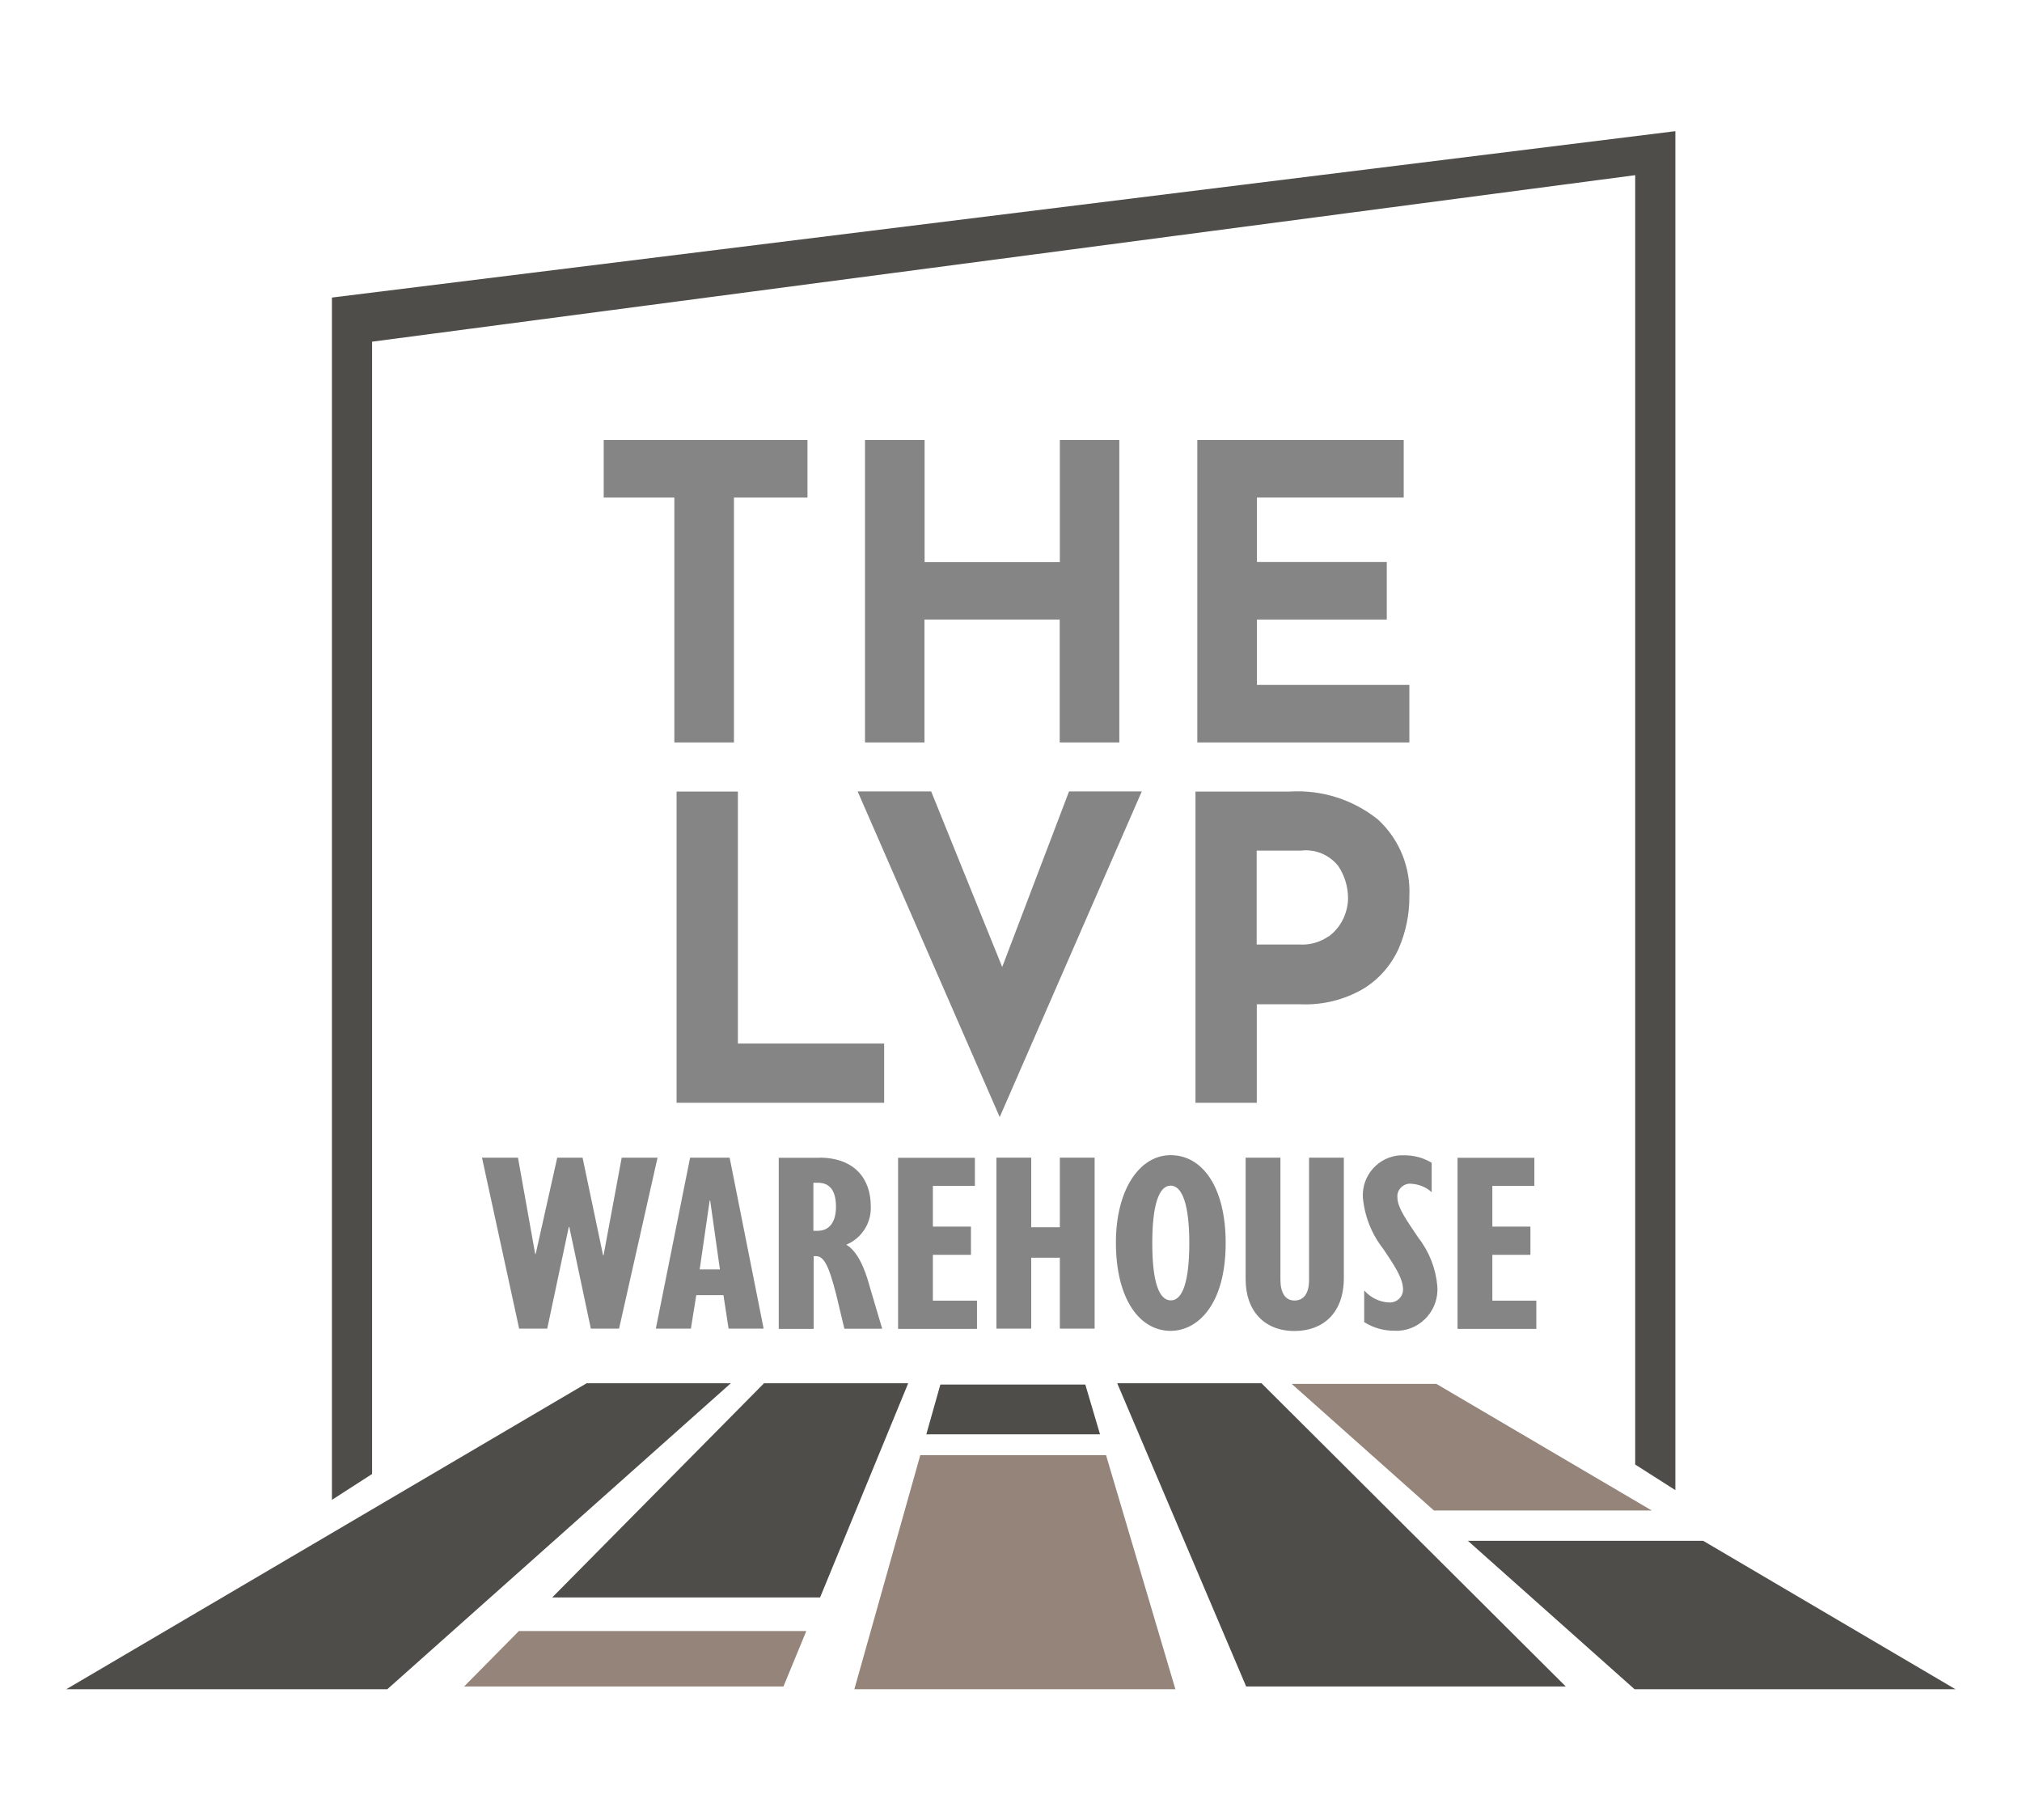
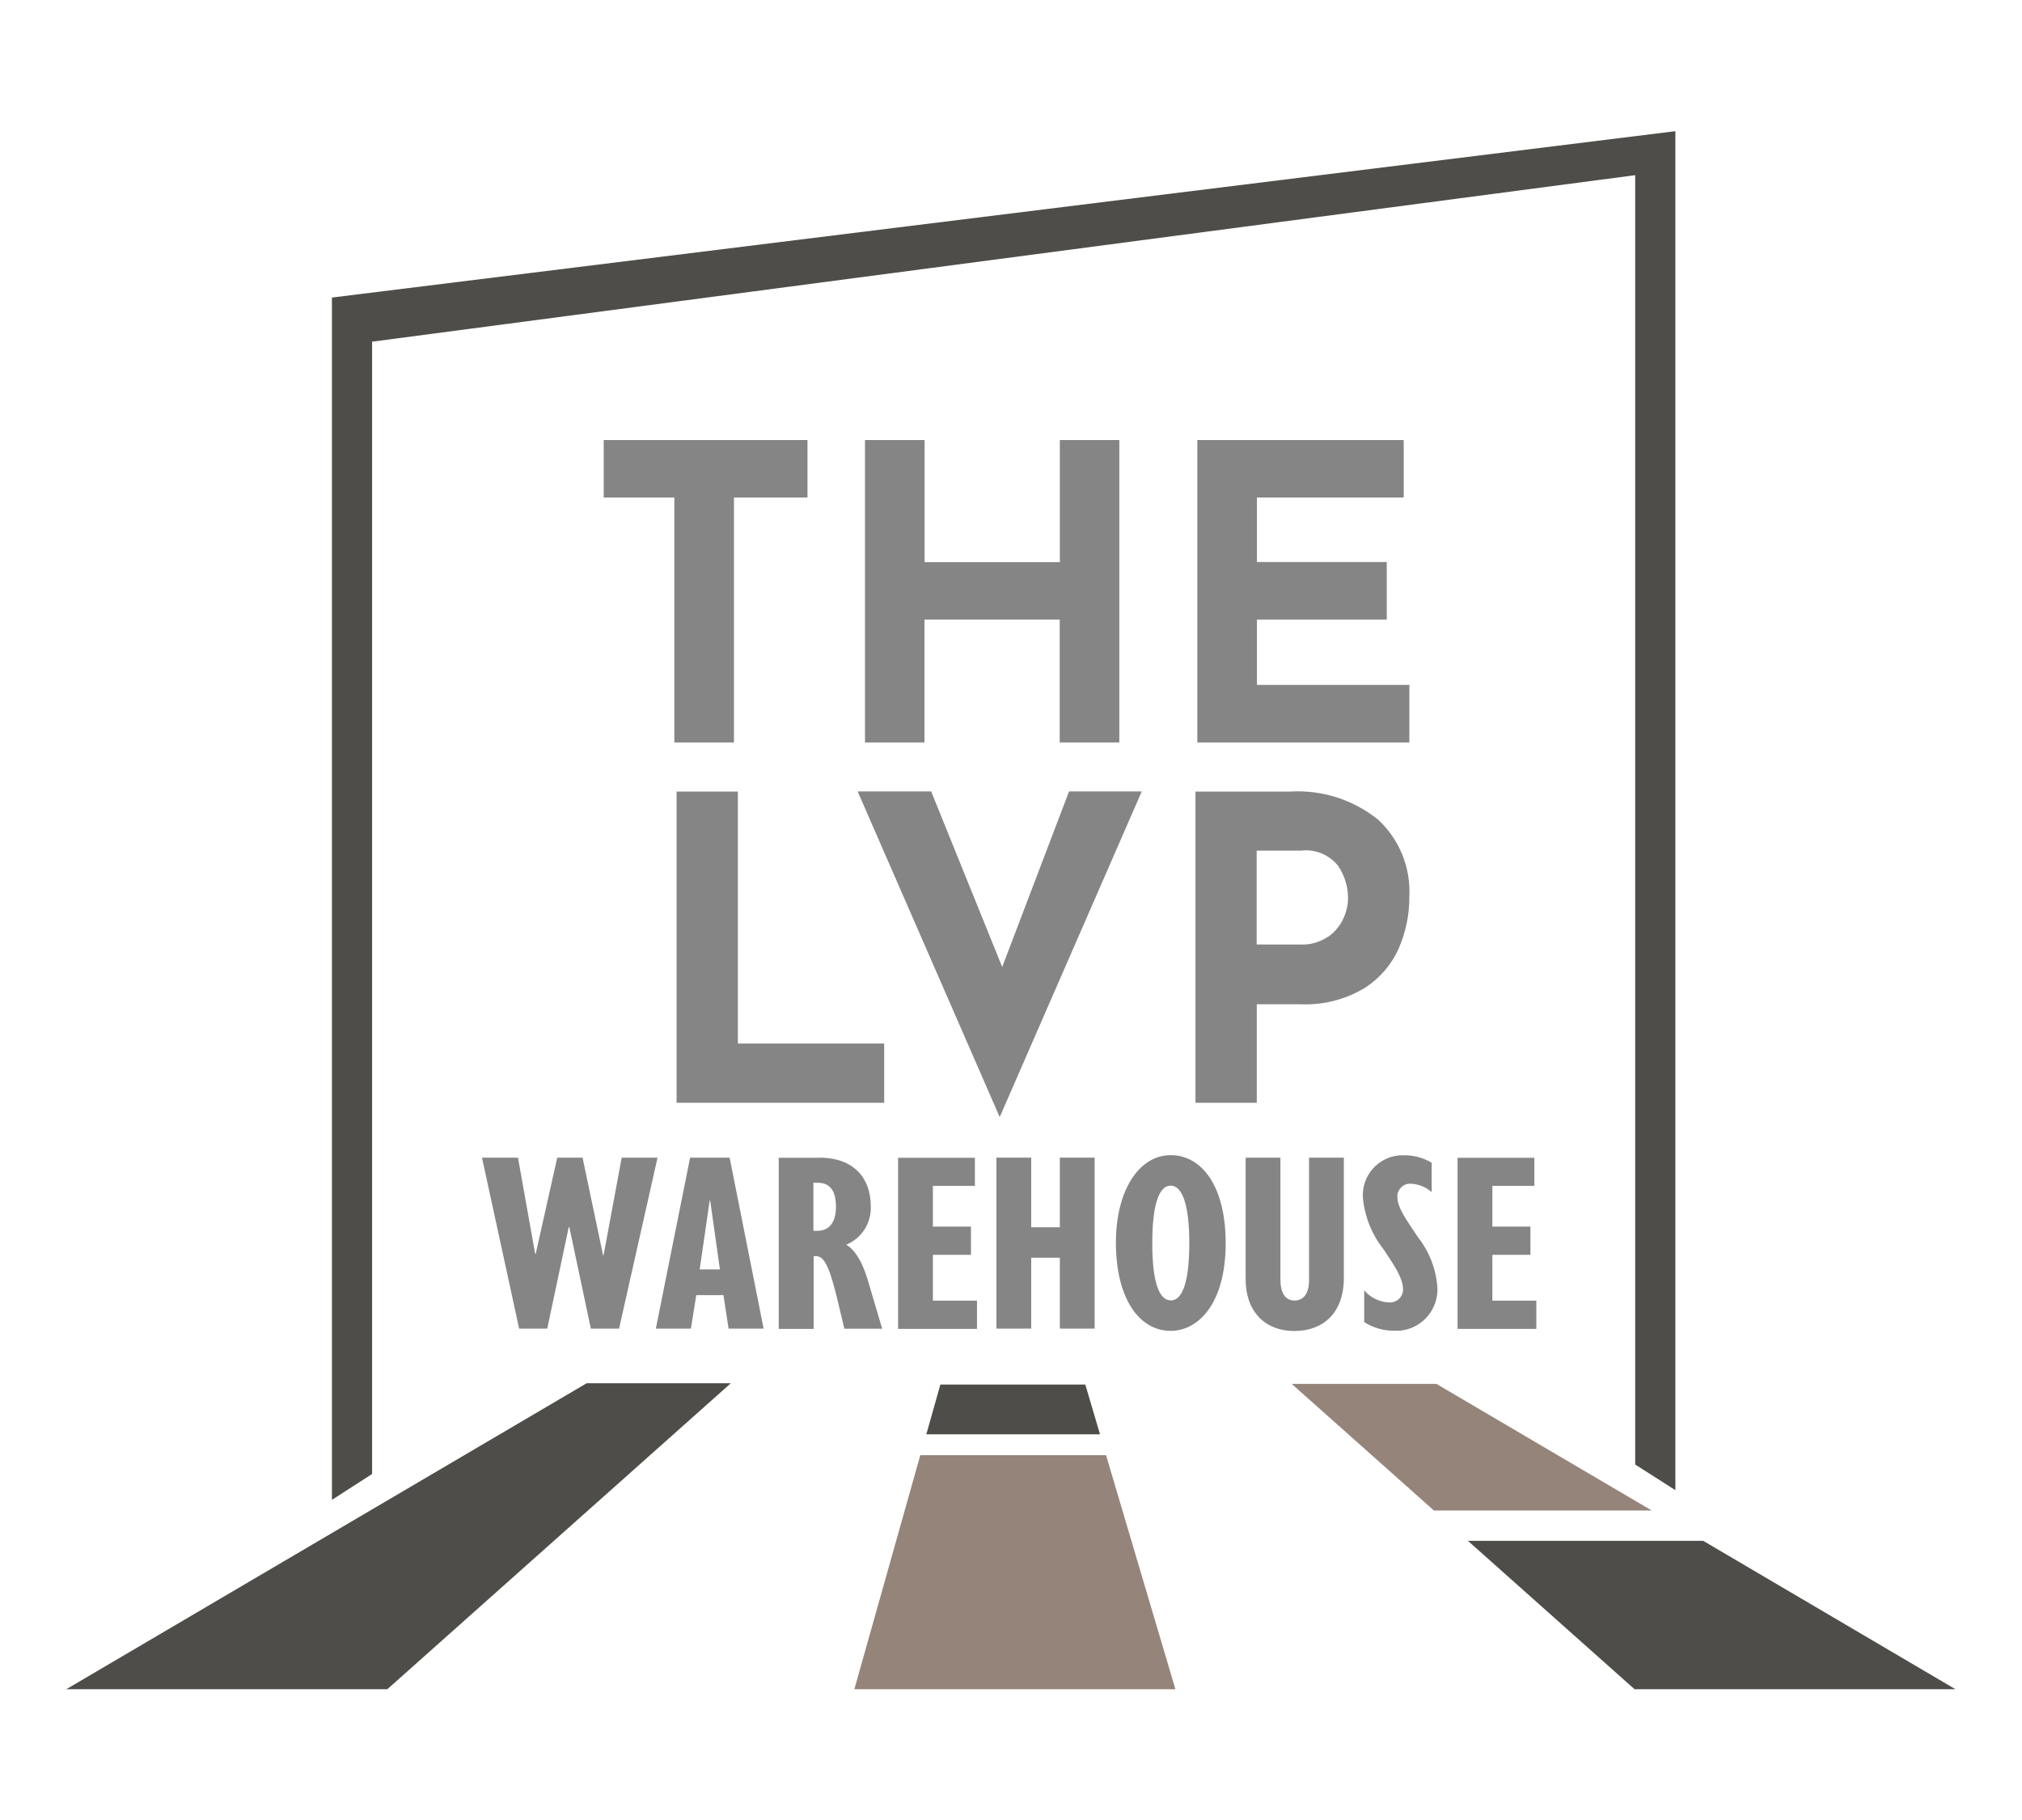
<svg xmlns="http://www.w3.org/2000/svg" id="Layer_2" data-name="Layer 2" viewBox="0 0 154 138.63">
  <defs>
    <style>
      .cls-1 {
        fill: #fff;
      }

      .cls-2 {
        fill: #958479;
      }

      .cls-3 {
        fill: #858585;
      }

      .cls-4 {
        fill: #4e4d49;
      }
    </style>
  </defs>
  <g id="Layer_1-2" data-name="Layer 1">
    <g>
      <rect class="cls-1" width="154" height="138.63" />
      <g id="Group_785" data-name="Group 785">
        <path id="Path_1809" data-name="Path 1809" class="cls-4" d="M29.5,128.64H5.05l39.63-23.3h10.98l-26.16,23.3" />
-         <path id="Path_1810" data-name="Path 1810" class="cls-2" d="M59.68,128.43h-24.33l4.17-4.22h21.89l-1.74,4.22" />
-         <path id="Path_1811" data-name="Path 1811" class="cls-4" d="M62.47,121.65h-20.41l16.13-16.31h10.98c-2.24,5.44-4.47,10.87-6.71,16.31" />
        <path id="Path_1812" data-name="Path 1812" class="cls-4" d="M83.78,109.23h-13.23l1.07-3.79h11.04c.37,1.26.75,2.52,1.12,3.79" />
        <path id="Path_1813" data-name="Path 1813" class="cls-2" d="M89.52,128.64h-24.45c1.67-5.94,3.35-11.88,5.02-17.82h14.15c1.76,5.94,3.52,11.88,5.28,17.82" />
-         <path id="Path_1814" data-name="Path 1814" class="cls-4" d="M119.24,128.43h-24.33c-3.27-7.7-6.55-15.39-9.82-23.09h10.99l23.17,23.09" />
        <path id="Path_1815" data-name="Path 1815" class="cls-4" d="M148.94,128.64h-24.45l-12.69-11.3h17.92l19.21,11.3" />
        <path id="Path_1816" data-name="Path 1816" class="cls-2" d="M98.39,105.39h11.01l16.4,9.64h-16.59c-3.61-3.21-7.22-6.43-10.83-9.64" />
        <path id="Path_1817" data-name="Path 1817" class="cls-4" d="M127.6,113.48l-3.06-1.95V13.34L28.34,26.02v86.23l-3.06,1.97V22.66l102.32-12.67v103.49Z" />
        <path id="Path_1818" data-name="Path 1818" class="cls-3" d="M61.5,33.51v4.38h-5.6v18.65h-4.54v-18.65h-5.38v-4.38h15.52Z" />
        <path id="Path_1819" data-name="Path 1819" class="cls-3" d="M85.25,56.54h-4.54v-9.36h-10.3v9.36h-4.53v-23.03h4.54v9.3h10.3v-9.3h4.53v23.03Z" />
        <path id="Path_1820" data-name="Path 1820" class="cls-3" d="M106.91,33.51v4.38h-11.18v4.91h9.89v4.38h-9.89v4.98h11.61v4.38h-16.15v-23.03h15.71Z" />
        <path id="Path_1821" data-name="Path 1821" class="cls-3" d="M56.2,60.27v19.2h11.14v4.51h-15.81v-23.7h4.67Z" />
        <path id="Path_1822" data-name="Path 1822" class="cls-3" d="M86.96,60.27l-10.82,24.8-10.82-24.8h5.6l5.41,13.37,5.09-13.37h5.55Z" />
        <path id="Path_1823" data-name="Path 1823" class="cls-3" d="M104.96,62.42c1.62,1.5,2.49,3.64,2.38,5.85.01,1.37-.27,2.72-.82,3.98-.57,1.26-1.5,2.32-2.67,3.04-1.45.85-3.11,1.26-4.78,1.19h-3.35v7.5h-4.67v-23.7h7.18c2.43-.15,4.83.61,6.73,2.14M101.16,71.34c.5-.36.9-.84,1.16-1.4.22-.49.35-1.01.35-1.55,0-.86-.26-1.71-.74-2.43-.68-.87-1.77-1.32-2.87-1.18h-3.35v7.15h3.32c.75.04,1.5-.18,2.12-.6" />
        <path id="Path_1824" data-name="Path 1824" class="cls-3" d="M39.45,88.16l1.31,7.33h.04l1.64-7.33h1.93l1.56,7.43h.04l1.38-7.43h2.73l-2.93,13.02h-2.15l-1.64-7.74h-.04l-1.64,7.74h-2.14l-2.83-13.02h2.73Z" />
        <path id="Path_1825" data-name="Path 1825" class="cls-3" d="M55.57,88.16l2.59,13.02h-2.67l-.39-2.55h-2.07l-.41,2.55h-2.67l2.61-13.02h3ZM54.05,91.43l-.76,5.24h1.54l-.74-5.24h-.04Z" />
        <path id="Path_1826" data-name="Path 1826" class="cls-3" d="M62.4,88.16c2.65,0,3.92,1.58,3.92,3.69.06,1.28-.69,2.45-1.87,2.94.76.43,1.36,1.58,1.78,3.16l.96,3.24h-2.88l-.62-2.59c-.59-2.32-.96-2.94-1.56-2.94h-.16v5.54h-2.66v-13.03h3.1ZM61.95,93.73h.33c.88,0,1.39-.66,1.39-1.83,0-1.23-.47-1.83-1.39-1.83h-.33v3.67Z" />
        <path id="Path_1827" data-name="Path 1827" class="cls-3" d="M74.25,88.16v2.15h-3.2v3.1h2.9v2.15h-2.9v3.49h3.36v2.15h-6.01v-13.03h5.85Z" />
        <path id="Path_1828" data-name="Path 1828" class="cls-3" d="M78.54,88.16v5.3h2.18v-5.3h2.65v13.02h-2.65v-5.4h-2.18v5.4h-2.65v-13.02h2.65Z" />
        <path id="Path_1829" data-name="Path 1829" class="cls-3" d="M93.35,94.66c0,4.7-2.14,6.69-4.19,6.69-2.38,0-4.17-2.44-4.17-6.73,0-3.96,1.76-6.65,4.17-6.65s4.19,2.42,4.19,6.69M89.18,99.03c.9,0,1.4-1.48,1.4-4.37s-.53-4.37-1.42-4.37-1.4,1.46-1.4,4.37.49,4.37,1.42,4.37" />
        <path id="Path_1830" data-name="Path 1830" class="cls-3" d="M97.52,88.16v9.28c0,.99.35,1.6,1.07,1.6.68,0,1.11-.51,1.11-1.56v-9.32h2.65v9.16c0,2.71-1.62,4.04-3.76,4.04-2.3,0-3.72-1.54-3.72-3.94v-9.26h2.65Z" />
        <path id="Path_1831" data-name="Path 1831" class="cls-3" d="M103.9,100.69v-2.42c.49.56,1.19.9,1.93.92.56.01,1.02-.42,1.03-.98,0,0,0,0,0-.01,0-.9-.74-1.93-1.5-3.08-.89-1.13-1.43-2.49-1.56-3.92-.1-1.68,1.18-3.12,2.85-3.22.11,0,.22,0,.32,0,.73,0,1.44.19,2.07.57v2.24c-.42-.38-.96-.6-1.52-.64-.53-.07-1.02.31-1.09.84,0,.06-.01.13,0,.19,0,.84.8,1.87,1.58,3.06.84,1.07,1.34,2.35,1.46,3.7.14,1.74-1.16,3.27-2.9,3.4-.1,0-.2.01-.3,0-.84.02-1.67-.21-2.38-.66" />
        <path id="Path_1832" data-name="Path 1832" class="cls-3" d="M116.86,88.16v2.15h-3.2v3.1h2.9v2.15h-2.9v3.49h3.35v2.15h-6v-13.03h5.85Z" />
      </g>
    </g>
  </g>
</svg>